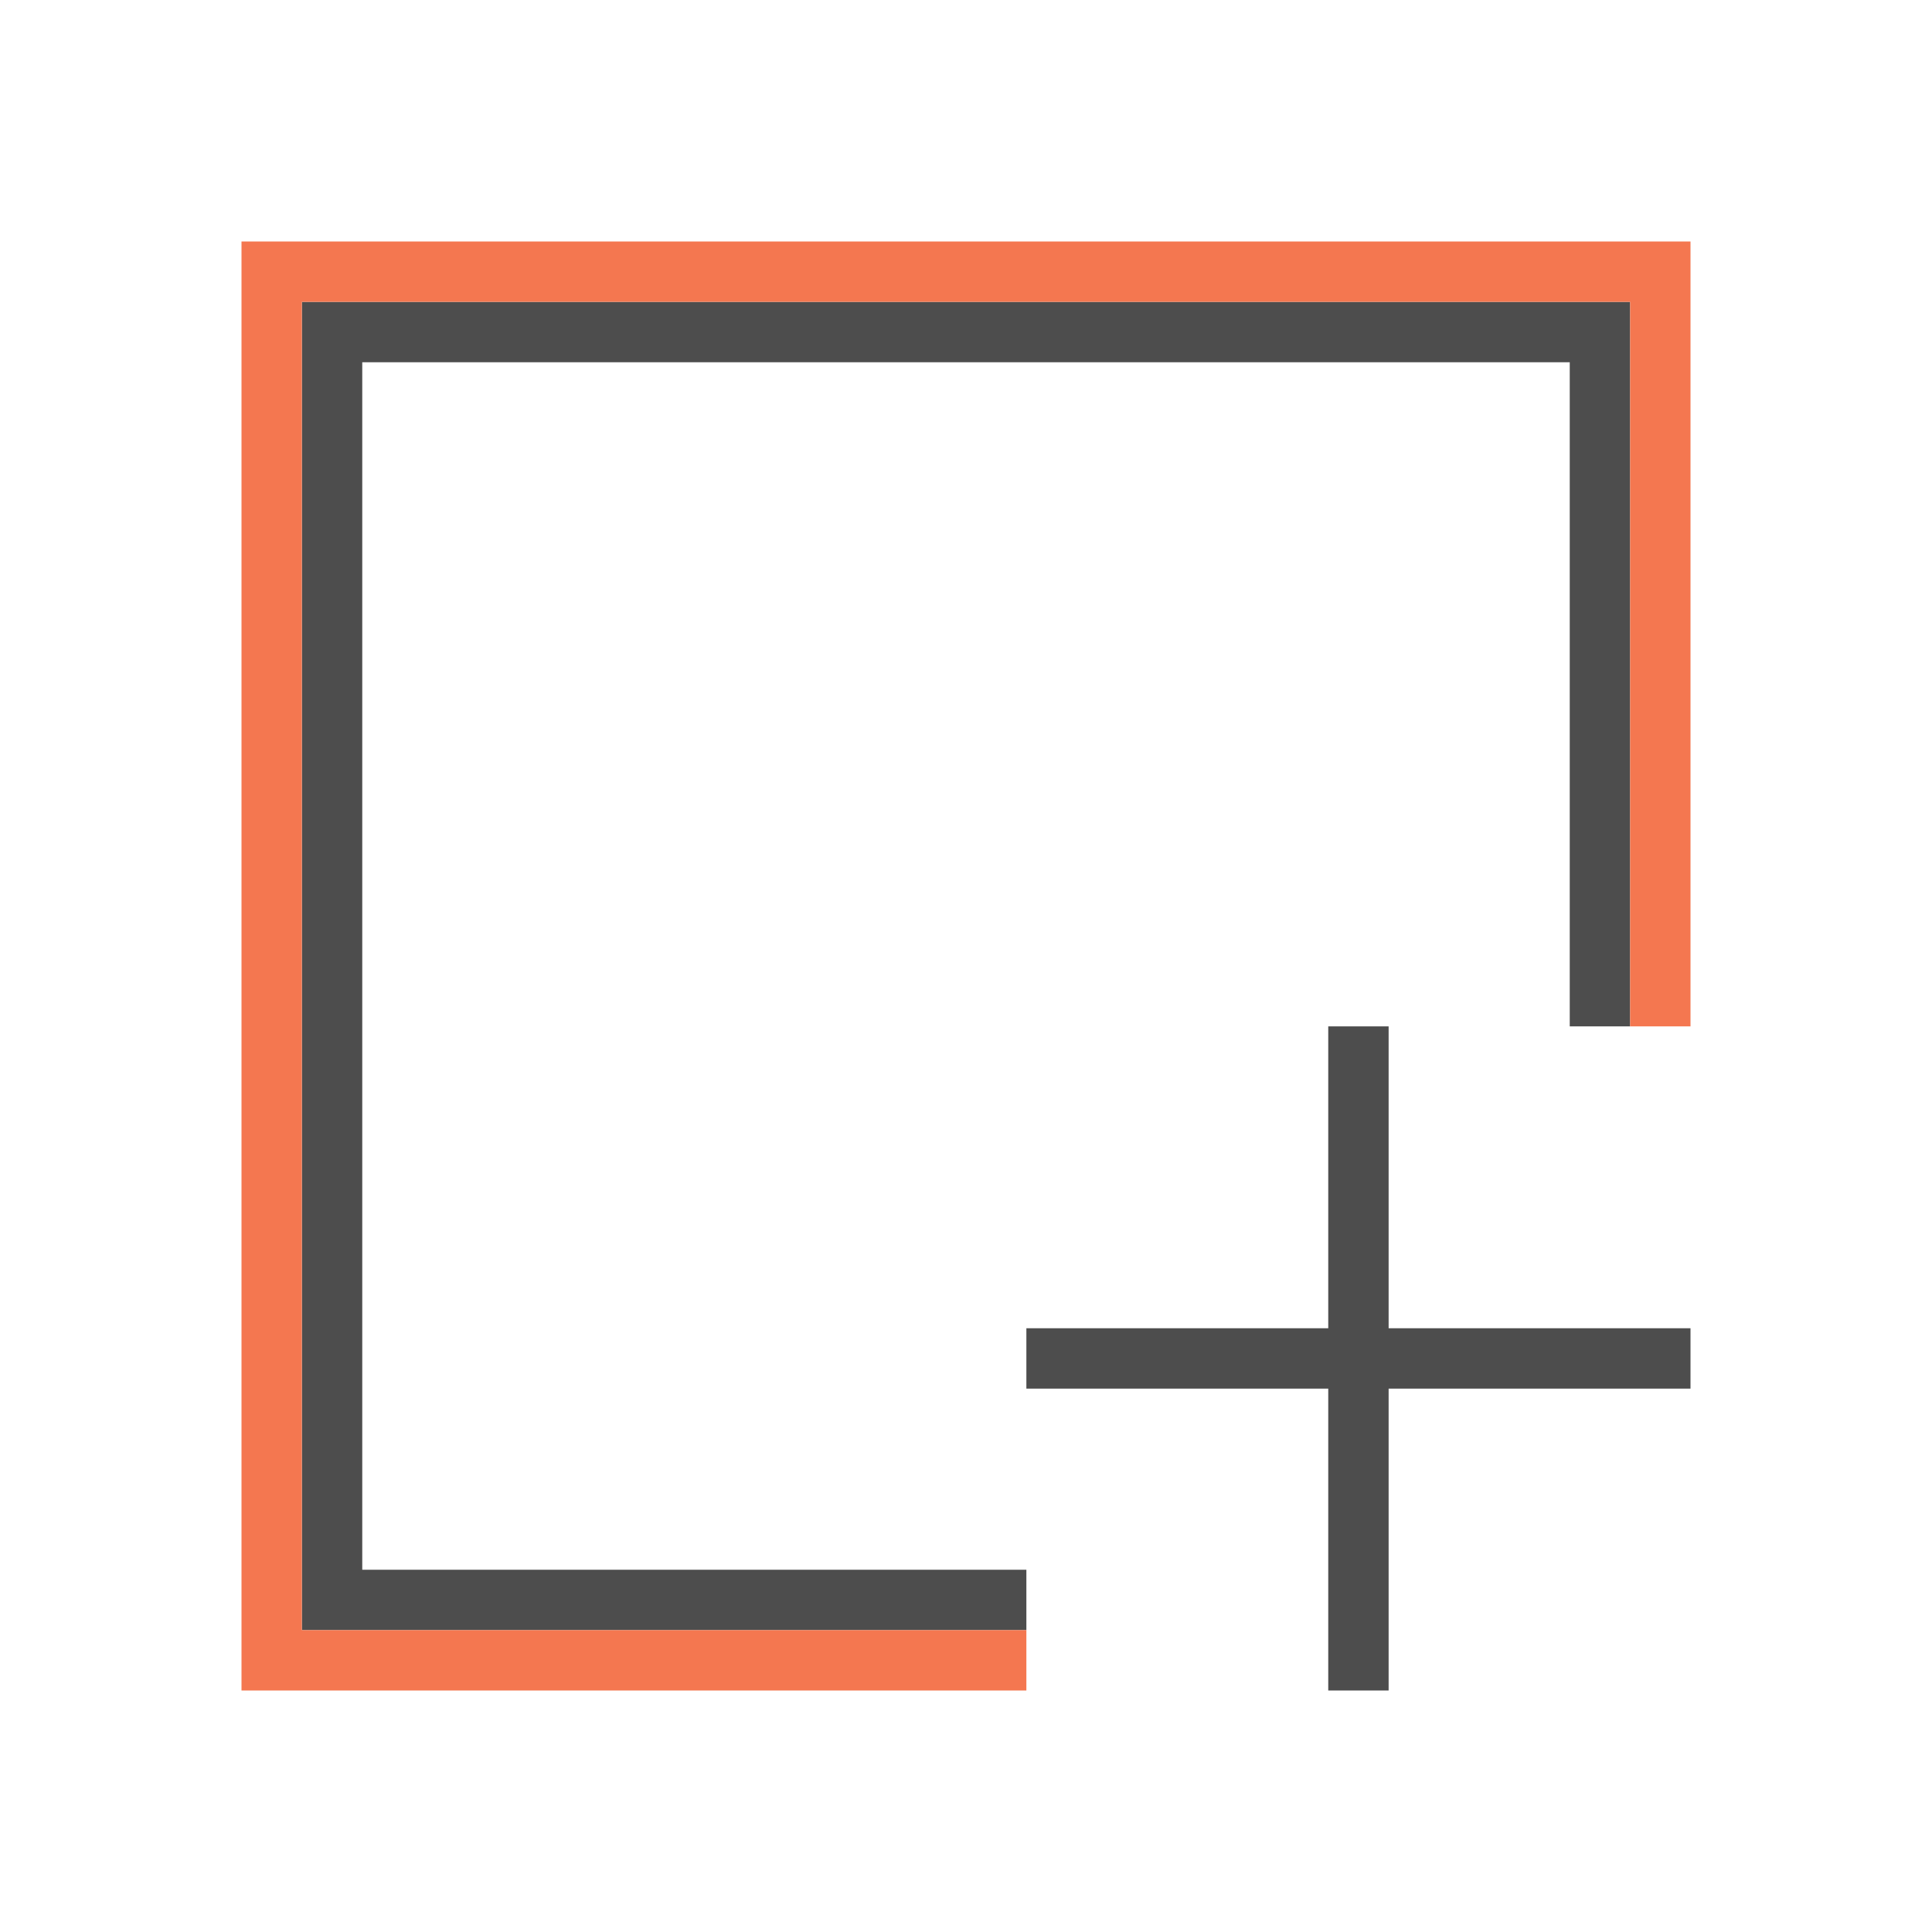
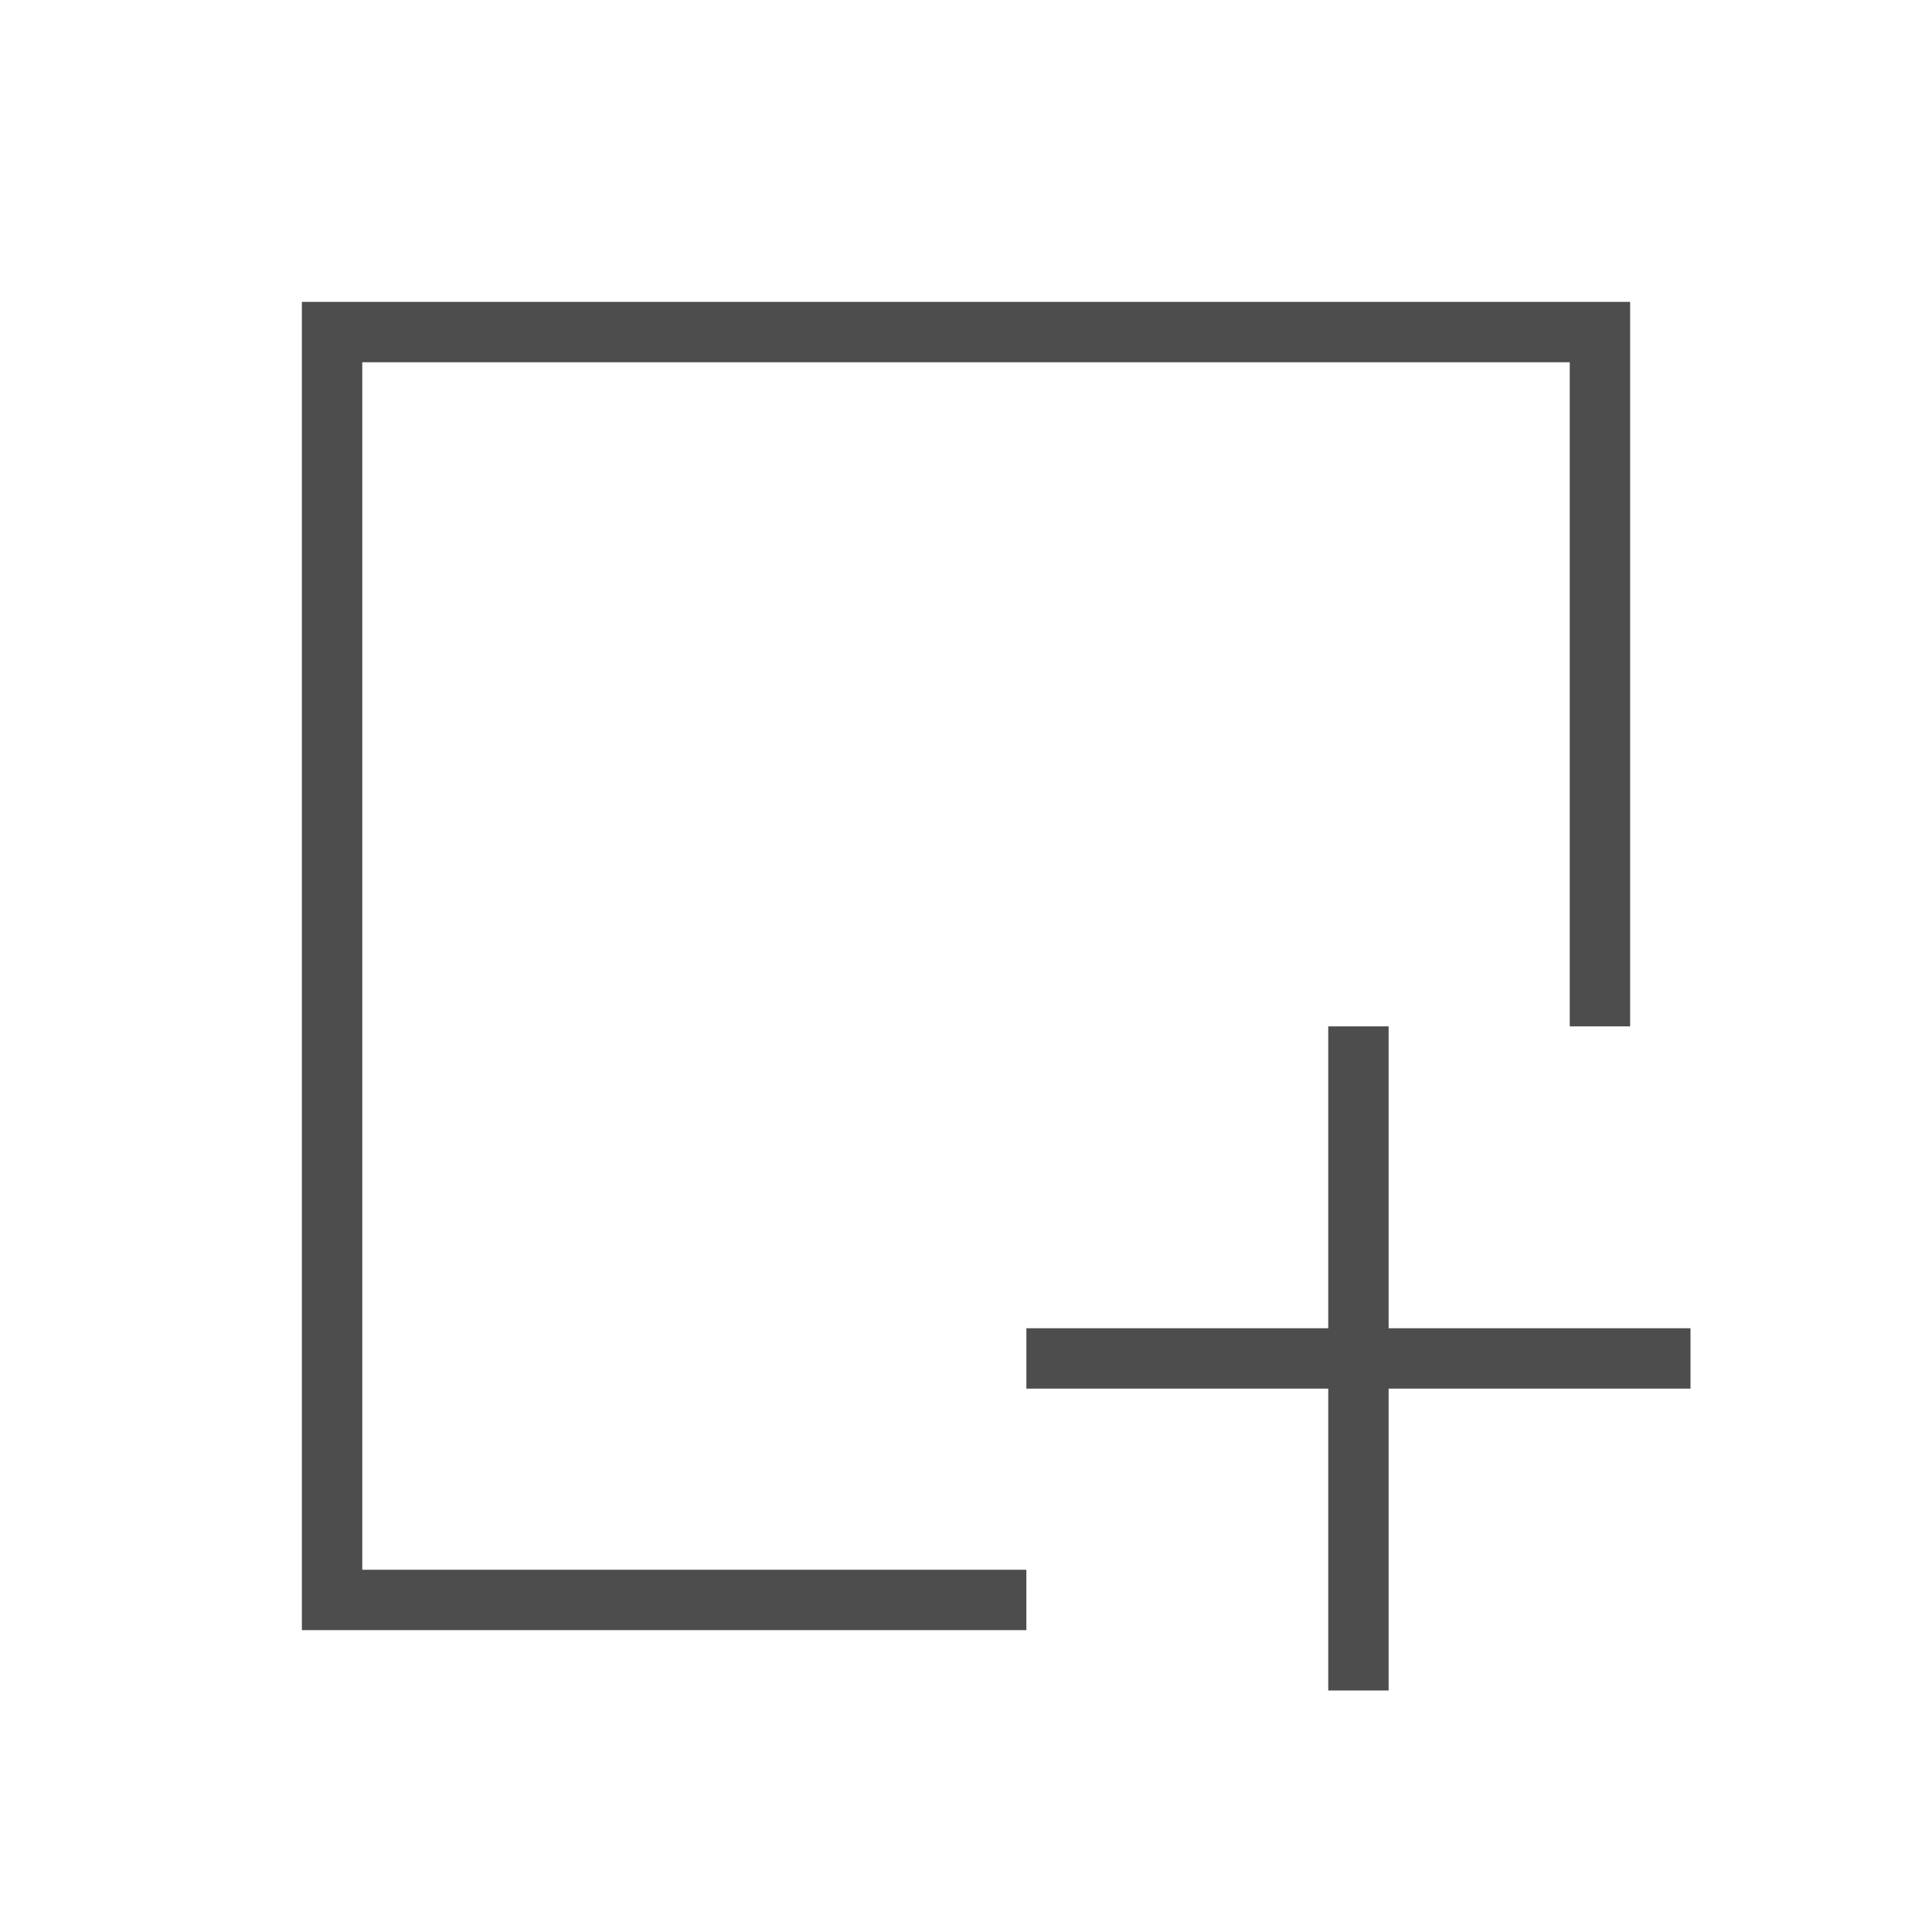
<svg xmlns="http://www.w3.org/2000/svg" viewBox="0 0 32 32">
  <path style="fill:#4d4d4d" d="M 5 5 L 5 27 L 17 27 L 17 26 L 6 26 L 6 6 L 26 6 L 26 17 L 27 17 L 27 5 L 5 5 z M 22 17 L 22 22 L 17 22 L 17 23 L 22 23 L 22 28 L 23 28 L 23 23 L 28 23 L 28 22 L 23 22 L 23 17 L 22 17 z " />
-   <path style="fill:#f47750" d="M 4 4 L 4 28 L 17 28 L 17 27 L 5 27 L 5 5 L 27 5 L 27 17 L 28 17 L 28 4 L 4 4 z " />
</svg>